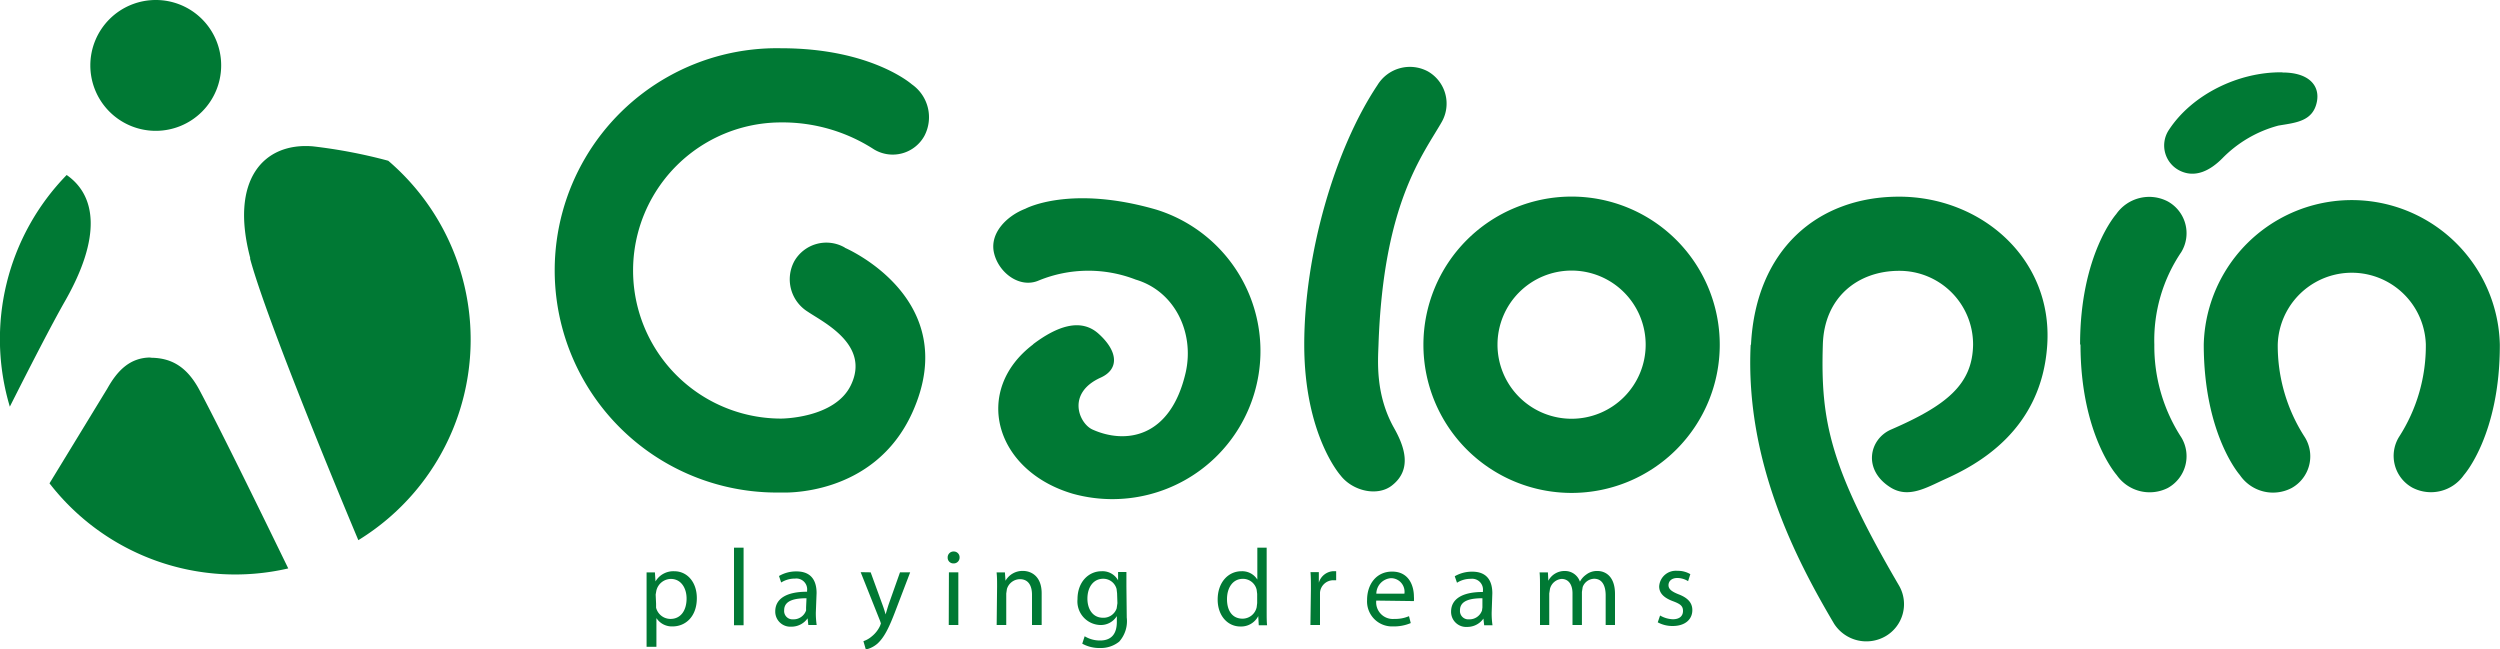
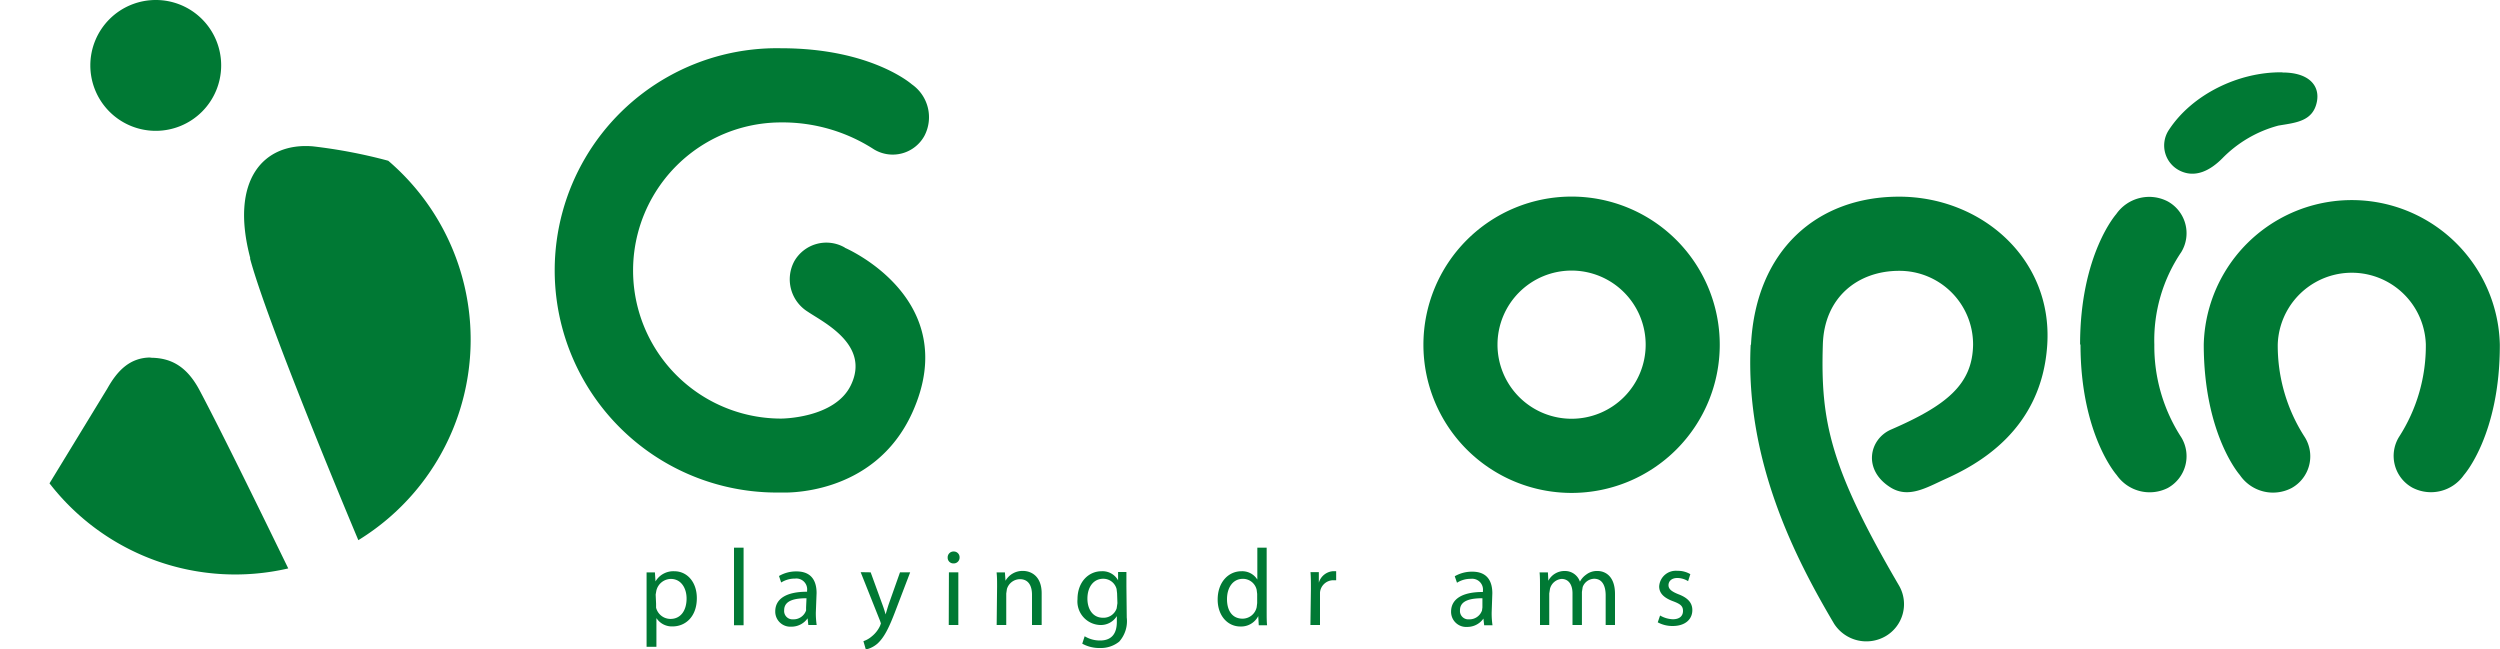
<svg xmlns="http://www.w3.org/2000/svg" viewBox="0 0 300 77.91">
  <defs>
    <style>.cls-1{fill:#007934;}</style>
  </defs>
  <title>Duacode web definitiva cliente Galopin</title>
  <g id="Capa_2" data-name="Capa 2">
    <g id="Capa_1-2" data-name="Capa 1">
      <path class="cls-1" d="M77.59,70.76c0-.82,0-1.47,0-2.07h1l.07,1.08h0a2.48,2.48,0,0,1,2.26-1.22c1.54,0,2.7,1.3,2.7,3.22,0,2.28-1.41,3.4-2.9,3.4a2.21,2.21,0,0,1-1.95-1h0v3.45H77.59Zm1.14,1.69,0,.47a1.78,1.78,0,0,0,1.73,1.35c1.22,0,1.93-1,1.93-2.45,0-1.26-.67-2.35-1.89-2.35a1.82,1.82,0,0,0-1.74,1.42l-.08.46Z" />
      <rect class="cls-1" x="88.08" y="65.72" width="1.15" height="9.31" />
      <path class="cls-1" d="M97.9,73.51A10,10,0,0,0,98,75H97l-.09-.8h0a2.35,2.35,0,0,1-1.94,1,1.81,1.81,0,0,1-1.94-1.83c0-1.53,1.36-2.37,3.82-2.36v-.13a1.3,1.3,0,0,0-1.45-1.45,3.07,3.07,0,0,0-1.66.47l-.26-.78a4.08,4.08,0,0,1,2.1-.55c1.94,0,2.41,1.33,2.41,2.59Zm-1.12-1.72c-1.26,0-2.68.2-2.68,1.43a1,1,0,0,0,1.07,1.1,1.59,1.59,0,0,0,1.56-1.06l0-.37Z" />
      <path class="cls-1" d="M104.48,68.68l1.37,3.76a12.84,12.84,0,0,1,.42,1.29h0c.12-.38.25-.86.41-1.32L108,68.68h1.22l-1.73,4.53c-.82,2.17-1.39,3.27-2.17,4a3.18,3.18,0,0,1-1.42.73l-.29-1a3,3,0,0,0,1-.57,3.51,3.51,0,0,0,1-1.28l.1-.28-.1-.3-2.33-5.85Z" />
      <path class="cls-1" d="M115.15,66.9a.7.7,0,0,1-.74.71.68.68,0,0,1-.69-.71.7.7,0,0,1,.72-.72.69.69,0,0,1,.71.72m-1.28,1.78H115V75h-1.15Z" />
      <path class="cls-1" d="M119.65,70.4c0-.67,0-1.19-.06-1.71h1l.07,1h0a2.35,2.35,0,0,1,2.1-1.18c.87,0,2.24.53,2.24,2.7V75h-1.16V71.37c0-1-.37-1.87-1.46-1.87a1.66,1.66,0,0,0-1.55,1.18l-.08.54V75h-1.15Z" />
      <path class="cls-1" d="M135.21,74.1A3.69,3.69,0,0,1,134.3,77a3.51,3.51,0,0,1-2.32.76,4.2,4.2,0,0,1-2.11-.52l.29-.89a3.49,3.49,0,0,0,1.86.51c1.18,0,2-.62,2-2.23v-.7h0A2.25,2.25,0,0,1,132,75a2.83,2.83,0,0,1-2.7-3.09c0-2.15,1.4-3.36,2.87-3.36a2.13,2.13,0,0,1,2,1.09h0l0-1h1c0,.45,0,1,0,1.73Zm-1.16-2.91-.06-.51a1.65,1.65,0,0,0-1.61-1.23c-1.11,0-1.89.93-1.89,2.39,0,1.25.64,2.29,1.87,2.29A1.66,1.66,0,0,0,134,73l.09-.62Z" />
      <path class="cls-1" d="M152,65.72v7.67c0,.57,0,1.21.05,1.64h-1l-.06-1.1h0a2.31,2.31,0,0,1-2.14,1.25c-1.54,0-2.73-1.3-2.73-3.23,0-2.11,1.31-3.4,2.84-3.4a2.13,2.13,0,0,1,1.92,1h0V65.72Zm-1.14,5.55-.06-.49a1.69,1.69,0,0,0-1.66-1.32c-1.19,0-1.9,1.05-1.9,2.44s.64,2.34,1.87,2.34a1.74,1.74,0,0,0,1.69-1.37l.06-.5Z" />
      <path class="cls-1" d="M157.31,70.66c0-.74,0-1.39-.05-2h1l0,1.26h0a1.92,1.92,0,0,1,1.77-1.38l.31,0v1.09l-.39,0a1.61,1.61,0,0,0-1.55,1.47l0,.54V75h-1.15Z" />
-       <path class="cls-1" d="M165.15,72.07a2,2,0,0,0,2.17,2.2,4.18,4.18,0,0,0,1.76-.33l.21.83a5.2,5.2,0,0,1-2.12.4A3,3,0,0,1,164.05,72c0-1.91,1.13-3.41,3-3.41,2.09,0,2.62,1.81,2.62,3a3.66,3.66,0,0,1,0,.54Zm3.38-.83a1.63,1.63,0,0,0-1.6-1.86,1.89,1.89,0,0,0-1.77,1.86Z" />
      <path class="cls-1" d="M179,73.51a9.93,9.93,0,0,0,.1,1.52h-1l-.09-.8h0a2.35,2.35,0,0,1-1.94,1,1.81,1.81,0,0,1-1.94-1.83c0-1.53,1.36-2.37,3.82-2.36v-.13a1.3,1.3,0,0,0-1.45-1.45,3,3,0,0,0-1.66.47l-.27-.78a4.14,4.14,0,0,1,2.1-.55c1.94,0,2.41,1.33,2.41,2.59Zm-1.11-1.72c-1.26,0-2.69.2-2.69,1.43a1,1,0,0,0,1.08,1.1,1.59,1.59,0,0,0,1.56-1.06l.05-.37Z" />
      <path class="cls-1" d="M184.8,70.4c0-.67,0-1.19-.05-1.71h1l.05,1h0a2.19,2.19,0,0,1,2-1.17,1.88,1.88,0,0,1,1.79,1.28h0a2.4,2.4,0,0,1,.73-.83,2.11,2.11,0,0,1,1.39-.45c.85,0,2.09.55,2.09,2.76V75h-1.12V71.45c0-1.23-.46-2-1.38-2a1.51,1.51,0,0,0-1.38,1l-.09.58V75h-1.13v-3.8c0-1-.44-1.73-1.32-1.73A1.58,1.58,0,0,0,186,70.65l-.09.57V75H184.8Z" />
      <path class="cls-1" d="M199.21,73.86a3.25,3.25,0,0,0,1.53.45c.83,0,1.22-.41,1.22-1s-.32-.83-1.16-1.15c-1.16-.42-1.7-1-1.7-1.79a2,2,0,0,1,2.19-1.87,2.89,2.89,0,0,1,1.55.4l-.27.84a2.45,2.45,0,0,0-1.3-.38c-.68,0-1.05.39-1.05.86s.37.76,1.19,1.09c1.09.41,1.67,1,1.67,1.9,0,1.13-.88,1.91-2.36,1.91a3.67,3.67,0,0,1-1.79-.44Z" />
      <path class="cls-1" d="M188.59,23.59a17.78,17.78,0,1,0,17.78,17.78,17.78,17.78,0,0,0-17.78-17.78m0,26.66a8.89,8.89,0,1,1,8.89-8.88,8.89,8.89,0,0,1-8.89,8.88" />
      <path class="cls-1" d="M249.61,41.36c0-10.81,4.34-15.67,4.34-15.67a4.82,4.82,0,0,1,6.18-1.52,4.36,4.36,0,0,1,1.63,6.07,18.86,18.86,0,0,0-3.24,11.12,20.09,20.09,0,0,0,3.24,11.13,4.36,4.36,0,0,1-1.63,6.07A4.82,4.82,0,0,1,254,57s-4.34-4.86-4.34-15.68" />
      <path class="cls-1" d="M264.45,41.36a17.77,17.77,0,0,1,35.53,0h0C300,52.18,295.67,57,295.67,57a4.82,4.82,0,0,1-6.18,1.52,4.35,4.35,0,0,1-1.62-6.07,20.16,20.16,0,0,0,3.23-11.13,8.89,8.89,0,0,0-17.77,0h0a20.18,20.18,0,0,0,3.24,11.13A4.35,4.35,0,0,1,275,58.56,4.81,4.81,0,0,1,268.78,57s-4.33-4.86-4.33-15.68" />
      <path class="cls-1" d="M210.12,41.36C210.7,30,218.07,23.6,227.89,23.6S246.33,31,245.67,41.36s-8.49,14.45-12.35,16.18c-2.18,1-4.28,2.25-6.38,1-3.47-2.11-2.65-5.86,0-7,6.66-2.89,9.75-5.41,9.83-10.16a8.83,8.83,0,0,0-8.88-8.88c-4.91,0-9,3.15-9.15,8.88-.28,9.19.86,14.72,9.15,28.9a4.45,4.45,0,0,1-1.63,6.07,4.6,4.6,0,0,1-6.18-1.52c-4.44-7.51-10.69-19.37-10-33.45" />
-       <path class="cls-1" d="M173,14.65c-2.29,4-7,9.77-7.58,26.72-.07,2-.38,6,1.87,10,1.23,2.18,2.23,4.95-.26,6.89-1.73,1.36-4.73.67-6.18-1.23,0,0-4.34-4.86-4.34-15.67s3.65-23.45,8.78-31.14a4.56,4.56,0,0,1,6.06-1.65A4.45,4.45,0,0,1,173,14.65" />
      <path class="cls-1" d="M101.38,29.73s14.25,6.08,8.12,19.73c-4.63,10.3-15.76,9.64-15.76,9.64a26.66,26.66,0,1,1,0-53.31c10.81,0,15.68,4.33,15.68,4.33a4.81,4.81,0,0,1,1.51,6.18,4.34,4.34,0,0,1-6.06,1.62,20.18,20.18,0,0,0-11.13-3.23v0a17.77,17.77,0,1,0,0,35.54s6.43,0,8.36-4c2.36-4.86-3.31-7.56-5.16-8.82a4.58,4.58,0,0,1-1.62-6.07,4.43,4.43,0,0,1,6.06-1.63" />
      <path class="cls-1" d="M26.54,7.85A7.85,7.85,0,1,1,18.69,0a7.84,7.84,0,0,1,7.85,7.85" />
      <path class="cls-1" d="M18.09,42.9c-2.58,0-4.07,1.7-5.19,3.69L5.94,58A28.18,28.18,0,0,0,34.59,68.21C31.86,62.6,26.69,52,24,46.93c-1.42-2.72-3.23-4-5.94-4" />
      <path class="cls-1" d="M30,31c1.73,6.47,9.06,24.43,13,33.82a28.23,28.23,0,0,0,3.59-45.53,62.16,62.16,0,0,0-9.06-1.73c-5.89-.48-10,4-7.49,13.44" />
-       <path class="cls-1" d="M8,21a28.21,28.21,0,0,0-6.82,27.8c2.6-5.16,5.05-9.9,6.56-12.56C12.29,28.32,11.48,23.42,8,21" />
      <path class="cls-1" d="M273.91,8.7c3.14,0,4.49,1.56,4.12,3.49-.46,2.38-2.53,2.53-4.62,2.88A14.69,14.69,0,0,0,266.68,19c-1.44,1.45-3.19,2.36-5,1.53a3.37,3.37,0,0,1-1.42-4.93c2.78-4.26,8.38-7,13.63-6.92" />
-       <path class="cls-1" d="M124,41.31c-7.32,5.52-4.68,15.17,4.74,17.94a17.77,17.77,0,0,0,10-34.1c-10.37-3-15.7-.1-15.7-.1-2.24.86-4.33,2.95-3.75,5.34s3.11,4.25,5.36,3.27a15.69,15.69,0,0,1,11.63-.11c4.7,1.39,7.08,6.37,6,11.16-1.84,7.95-7.3,8.59-11.19,6.83-1.62-.74-3.14-4.37,1-6.23,2.21-1,2.11-3.13-.26-5.26-2.14-1.93-5-.9-7.86,1.26" />
    </g>
  </g>
</svg>